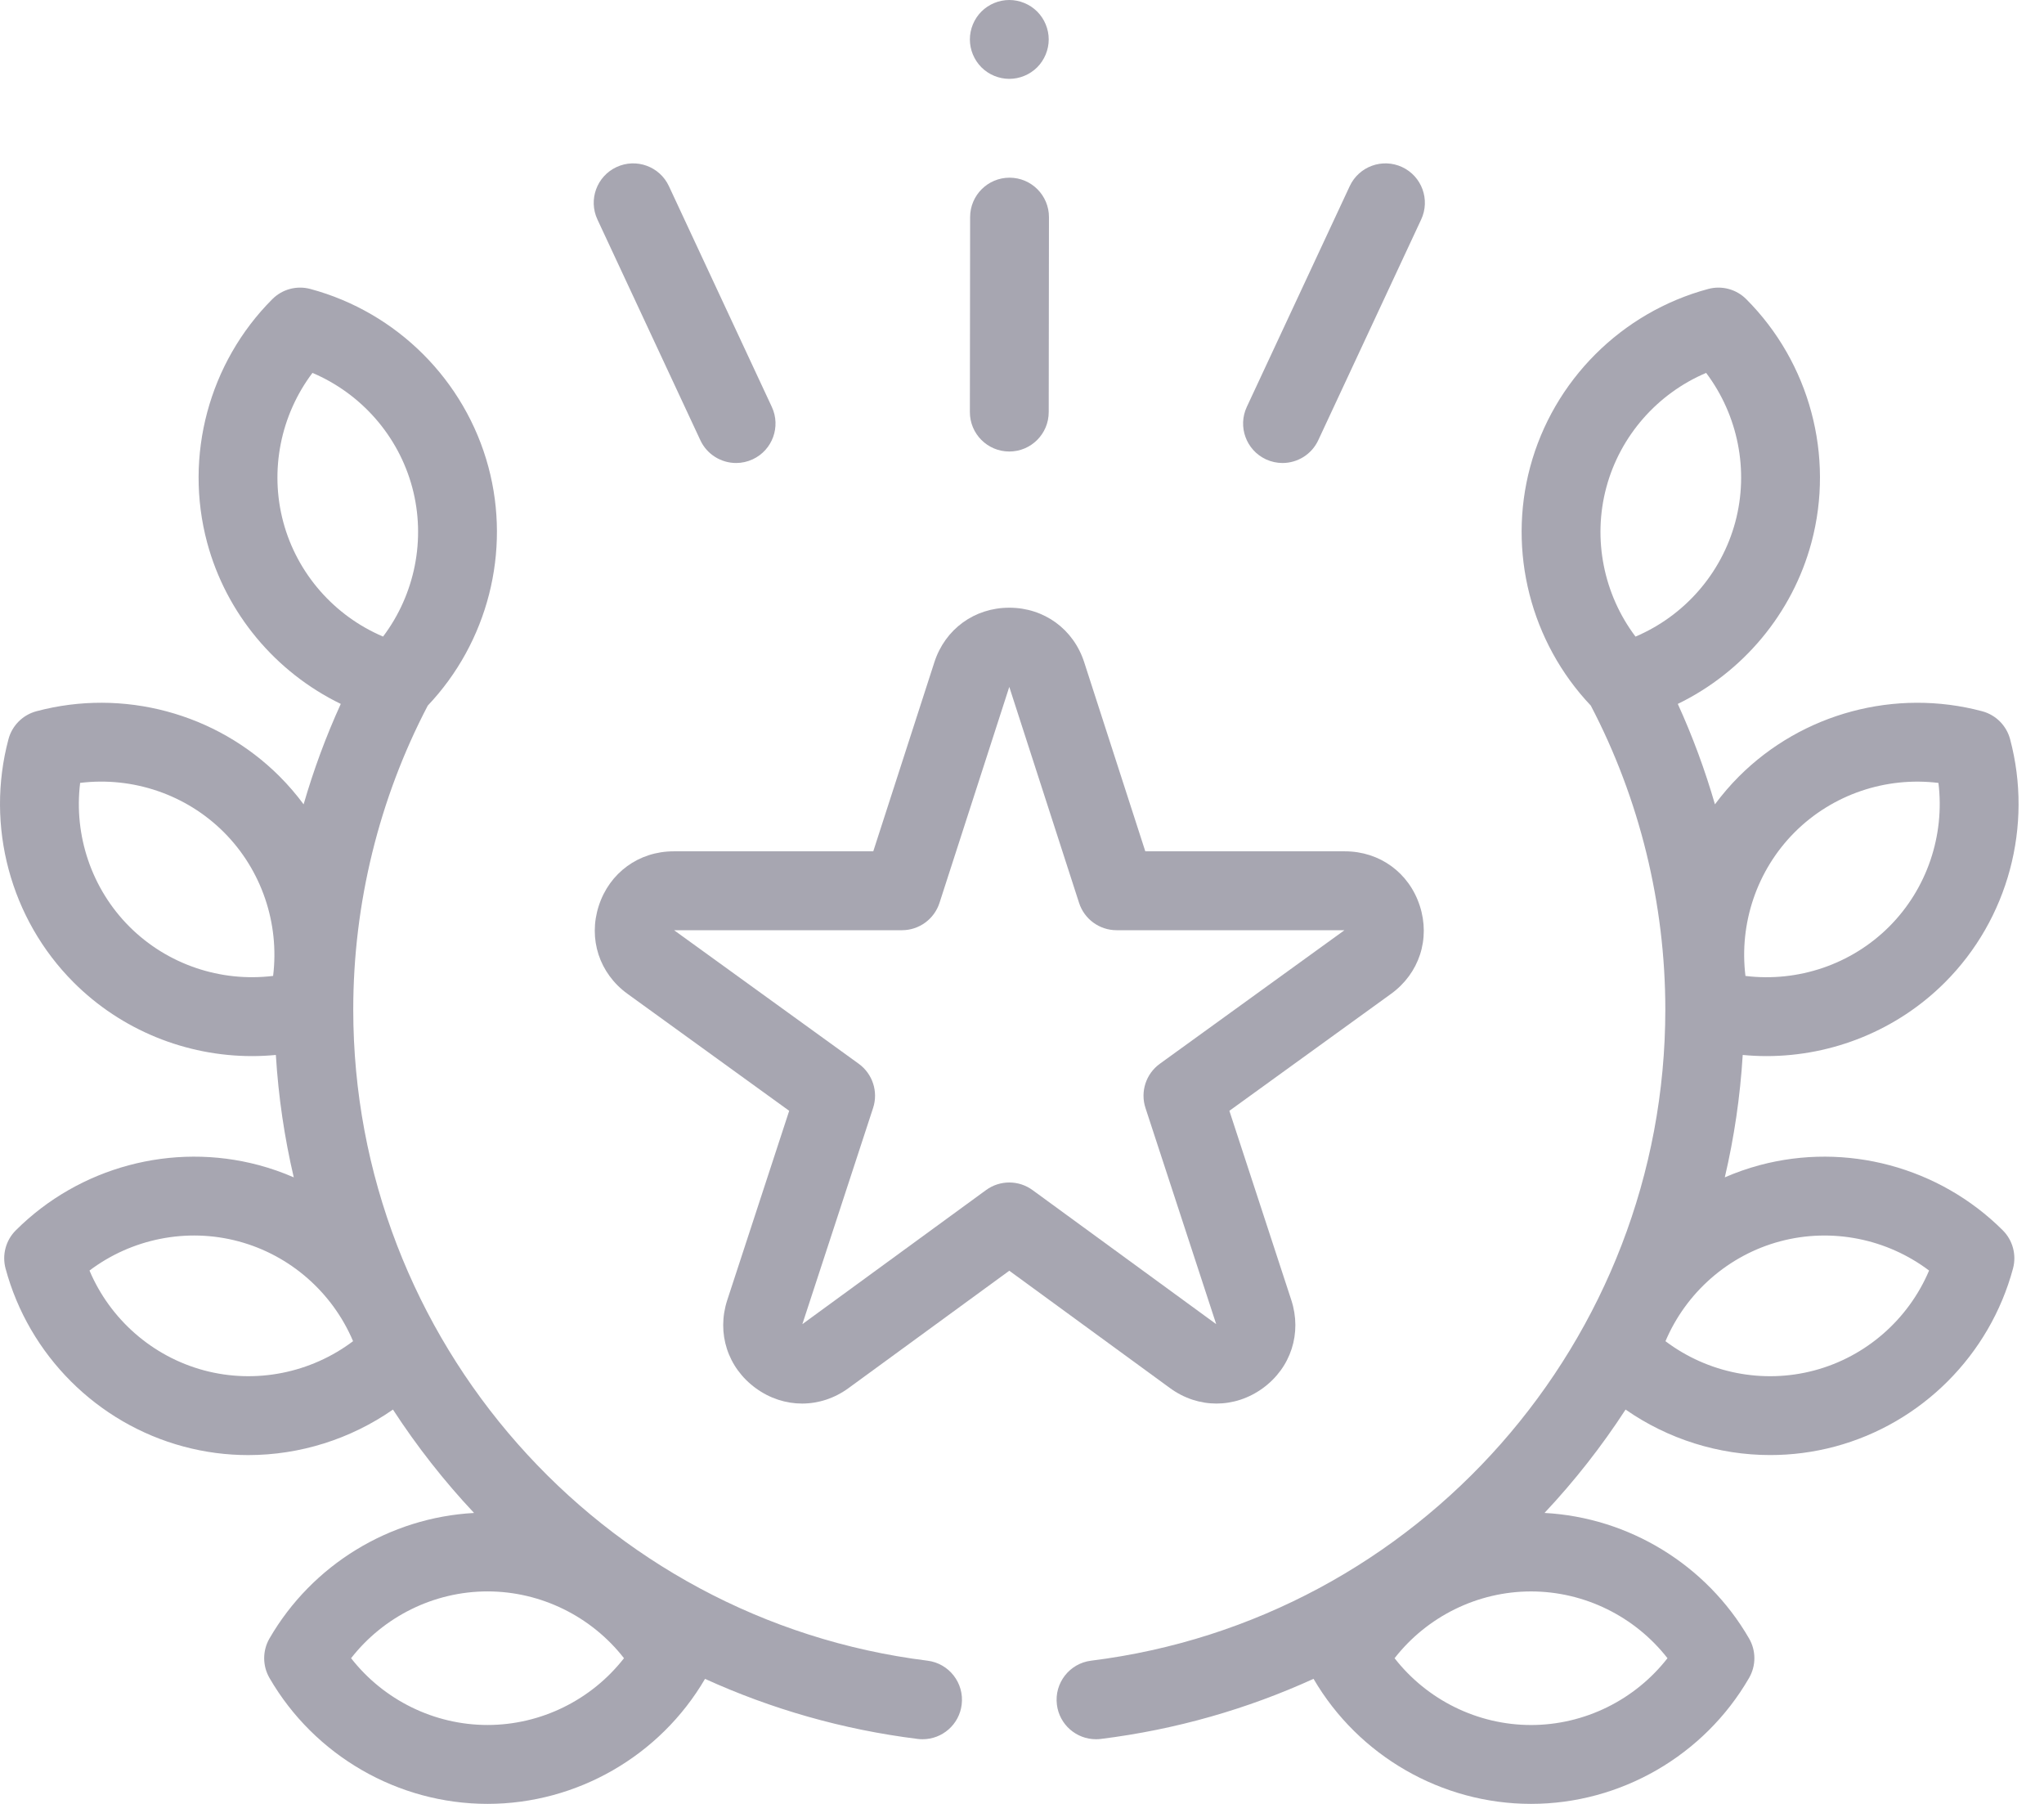
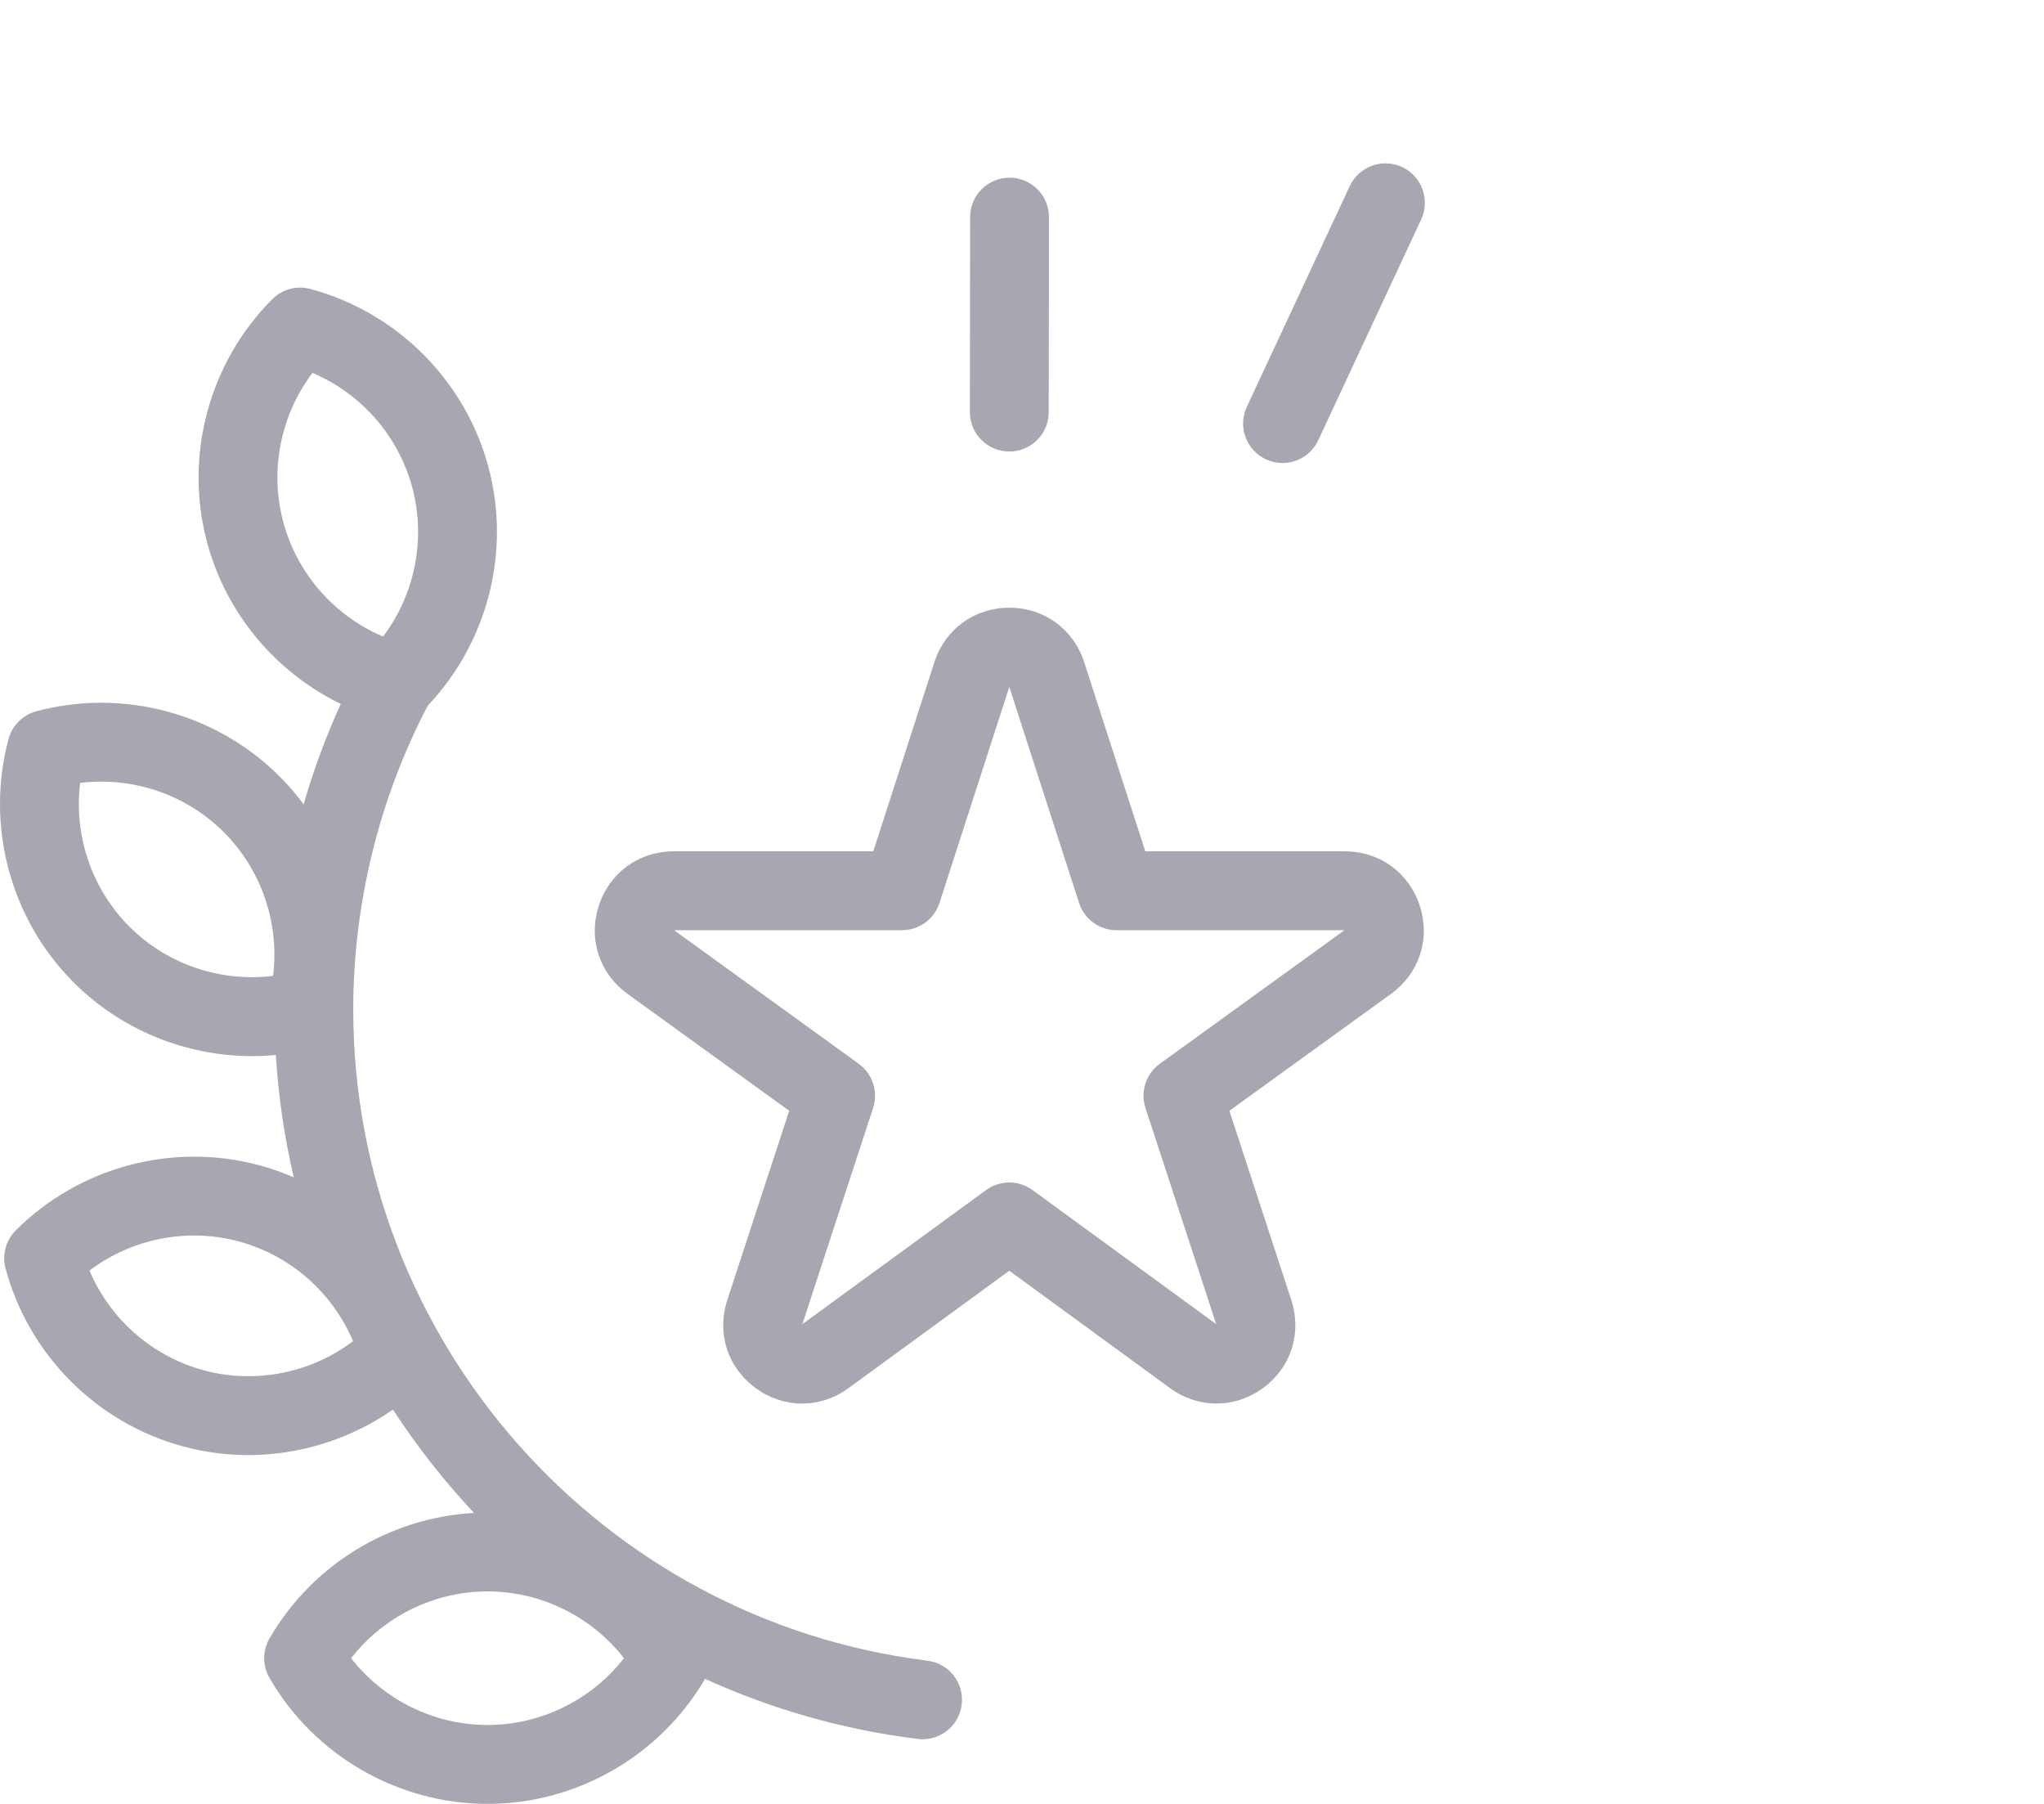
<svg xmlns="http://www.w3.org/2000/svg" width="68" height="60" viewBox="0 0 68 60" fill="none">
  <path d="M30.854 55.236C19.964 53.881 11.752 44.57 11.752 33.578C11.752 30.058 12.61 26.567 14.231 23.469C16.228 21.362 17.002 18.343 16.249 15.534C15.478 12.656 13.209 10.387 10.327 9.612C9.873 9.489 9.389 9.619 9.058 9.952C6.95 12.064 6.119 15.164 6.89 18.042C7.524 20.408 9.171 22.361 11.337 23.413C10.844 24.494 10.432 25.611 10.101 26.753C9.859 26.427 9.593 26.116 9.302 25.825C7.195 23.718 4.095 22.887 1.211 23.657C0.758 23.778 0.403 24.132 0.282 24.586C-0.487 27.469 0.344 30.569 2.45 32.676C4.037 34.264 6.188 35.127 8.386 35.127C8.649 35.127 8.913 35.114 9.177 35.089C9.262 36.478 9.463 37.839 9.773 39.16C9.4 38.998 9.014 38.862 8.615 38.755C5.738 37.984 2.637 38.814 0.525 40.923C0.193 41.254 0.063 41.738 0.185 42.192C0.96 45.074 3.23 47.343 6.108 48.114C6.818 48.305 7.542 48.398 8.261 48.398C9.974 48.397 11.659 47.869 13.073 46.884C13.87 48.109 14.773 49.26 15.771 50.323C12.963 50.475 10.385 52.044 8.965 54.497C8.73 54.904 8.73 55.405 8.965 55.811C10.46 58.394 13.24 59.999 16.219 59.999C19.187 59.999 21.956 58.406 23.455 55.841C25.652 56.841 28.027 57.528 30.53 57.839C30.585 57.846 30.639 57.849 30.693 57.849C31.346 57.849 31.911 57.363 31.993 56.699C32.083 55.98 31.573 55.325 30.854 55.236ZM6.787 45.58C5.067 45.119 3.663 43.879 2.977 42.26C4.381 41.201 6.216 40.828 7.936 41.289C9.656 41.75 11.06 42.99 11.746 44.609C10.342 45.668 8.506 46.041 6.787 45.58ZM9.424 17.363C8.963 15.643 9.336 13.807 10.395 12.403C12.014 13.09 13.255 14.494 13.715 16.213C14.176 17.933 13.803 19.769 12.744 21.173C11.125 20.486 9.885 19.083 9.424 17.363ZM4.305 30.821C3.046 29.562 2.451 27.786 2.666 26.04C4.412 25.826 6.188 26.421 7.447 27.68C8.706 28.939 9.301 30.715 9.086 32.46C7.34 32.675 5.564 32.08 4.305 30.821ZM16.219 57.375C14.439 57.375 12.762 56.54 11.68 55.154C12.762 53.768 14.439 52.932 16.219 52.932C18 52.932 19.677 53.767 20.759 55.154C19.677 56.54 18 57.375 16.219 57.375Z" fill="#A7A6B1" />
-   <path d="M58.539 38.755C58.14 38.862 57.754 38.998 57.381 39.16C57.691 37.839 57.892 36.478 57.977 35.089C58.241 35.114 58.505 35.127 58.768 35.127C60.966 35.127 63.117 34.264 64.704 32.676C66.811 30.57 67.641 27.47 66.872 24.586C66.751 24.132 66.396 23.778 65.943 23.657C63.059 22.888 59.959 23.718 57.852 25.825C57.561 26.116 57.295 26.427 57.053 26.753C56.722 25.611 56.31 24.494 55.817 23.413C57.983 22.362 59.63 20.408 60.264 18.042C61.035 15.164 60.205 12.064 58.096 9.952C57.765 9.619 57.281 9.489 56.827 9.612C53.945 10.387 51.676 12.656 50.905 15.534C50.152 18.343 50.926 21.362 52.923 23.469C54.544 26.567 55.402 30.058 55.402 33.578C55.402 44.57 47.19 53.881 36.3 55.236C35.581 55.325 35.071 55.98 35.161 56.699C35.243 57.363 35.808 57.849 36.461 57.849C36.515 57.849 36.569 57.846 36.624 57.839C39.127 57.528 41.502 56.841 43.699 55.84C45.197 58.406 47.967 59.999 50.935 59.999C53.914 59.999 56.694 58.394 58.188 55.811C58.424 55.404 58.424 54.903 58.188 54.497C56.769 52.044 54.191 50.474 51.383 50.322C52.381 49.26 53.284 48.109 54.08 46.884C55.495 47.869 57.18 48.397 58.892 48.397C59.612 48.397 60.336 48.304 61.046 48.114C63.924 47.343 66.194 45.074 66.969 42.192C67.091 41.738 66.961 41.254 66.629 40.922C64.517 38.815 61.417 37.984 58.539 38.755ZM59.707 27.68C60.966 26.421 62.742 25.826 64.488 26.041C64.703 27.786 64.108 29.562 62.849 30.821C61.59 32.08 59.814 32.675 58.068 32.461C57.853 30.715 58.448 28.939 59.707 27.68ZM53.439 16.213C53.9 14.494 55.14 13.09 56.76 12.403C57.818 13.808 58.191 15.644 57.73 17.363C57.269 19.083 56.029 20.487 54.41 21.174C53.351 19.769 52.978 17.933 53.439 16.213ZM55.474 55.154C54.392 56.541 52.715 57.376 50.935 57.376C49.154 57.376 47.477 56.541 46.395 55.154C47.477 53.768 49.154 52.933 50.935 52.933C52.715 52.933 54.392 53.768 55.474 55.154ZM60.367 45.58C58.648 46.041 56.812 45.669 55.407 44.61C56.094 42.99 57.498 41.75 59.218 41.289C60.938 40.829 62.773 41.201 64.177 42.26C63.491 43.879 62.087 45.12 60.367 45.58Z" fill="#A7A6B1" />
  <path d="M42.01 46.174C42.947 45.493 43.319 44.342 42.959 43.241L40.899 36.947L46.277 33.057C47.215 32.379 47.591 31.229 47.234 30.129C46.878 29.028 45.9 28.316 44.743 28.316H38.102L36.069 22.026C35.713 20.925 34.735 20.213 33.577 20.213C32.419 20.213 31.441 20.925 31.085 22.026L29.052 28.316H22.411C21.254 28.316 20.276 29.028 19.92 30.129C19.563 31.23 19.939 32.379 20.877 33.057L26.255 36.947L24.195 43.241C23.835 44.342 24.207 45.493 25.145 46.174C25.612 46.514 26.148 46.684 26.684 46.684C27.221 46.684 27.759 46.513 28.228 46.171L33.577 42.266L38.926 46.171C39.862 46.854 41.072 46.855 42.01 46.174ZM33.577 39.331C33.306 39.331 33.034 39.415 32.804 39.583L26.693 44.043L29.046 36.853C29.224 36.311 29.03 35.717 28.568 35.382L22.425 30.94H30.006C30.575 30.94 31.079 30.573 31.255 30.032L33.577 22.847L35.899 30.032C36.074 30.573 36.578 30.94 37.148 30.94H44.728L38.586 35.382C38.123 35.717 37.93 36.311 38.108 36.853L40.461 44.043L34.35 39.583C34.12 39.415 33.849 39.331 33.577 39.331Z" fill="#A7A6B1" />
-   <path d="M33.577 2.623C33.922 2.623 34.261 2.483 34.505 2.239C34.748 1.995 34.889 1.657 34.889 1.312C34.889 0.967 34.749 0.628 34.505 0.384C34.261 0.14 33.922 0 33.577 0C33.232 0 32.894 0.14 32.65 0.384C32.406 0.628 32.266 0.967 32.266 1.312C32.266 1.657 32.406 1.994 32.65 2.239C32.894 2.483 33.232 2.623 33.577 2.623Z" fill="#A7A6B1" />
-   <path d="M23.299 14.642C23.521 15.119 23.995 15.4 24.489 15.4C24.674 15.4 24.863 15.36 25.042 15.277C25.699 14.97 25.983 14.19 25.677 13.534L22.253 6.191C21.947 5.535 21.167 5.251 20.51 5.557C19.853 5.863 19.569 6.643 19.875 7.3L23.299 14.642Z" fill="#A7A6B1" />
  <path d="M33.576 15.018H33.577C34.301 15.018 34.888 14.432 34.889 13.708L34.897 7.224C34.898 6.499 34.312 5.911 33.587 5.91H33.586C32.862 5.91 32.275 6.496 32.274 7.22L32.266 13.705C32.265 14.429 32.851 15.017 33.576 15.018Z" fill="#A7A6B1" />
  <path d="M42.113 15.277C42.292 15.36 42.481 15.4 42.667 15.4C43.161 15.4 43.634 15.119 43.856 14.642L47.28 7.3C47.586 6.643 47.302 5.863 46.646 5.557C45.989 5.251 45.209 5.535 44.903 6.191L41.479 13.533C41.172 14.19 41.457 14.97 42.113 15.277Z" fill="#A7A6B1" />
</svg>